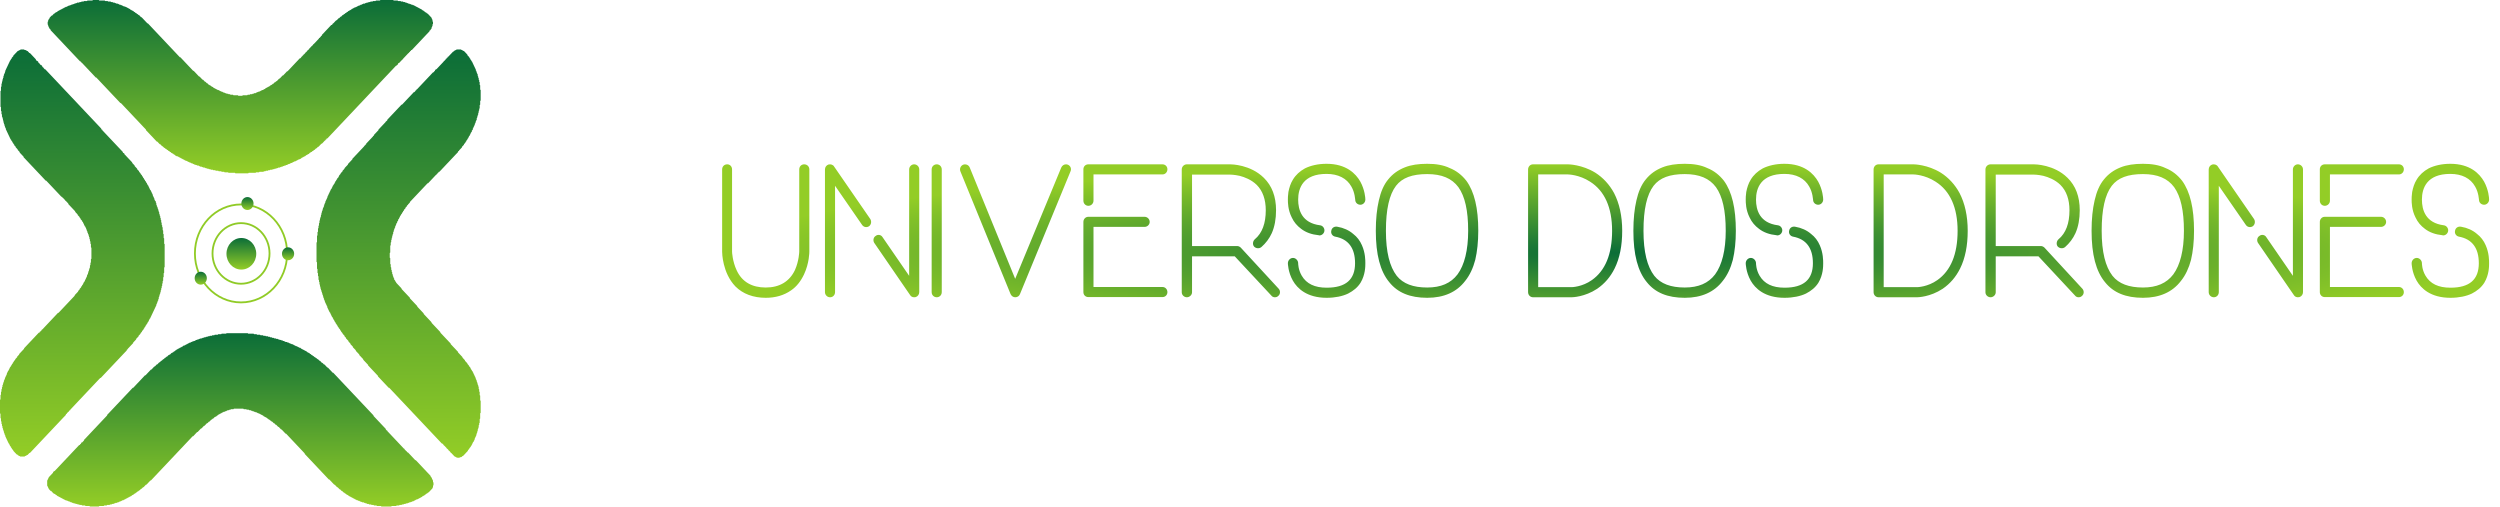
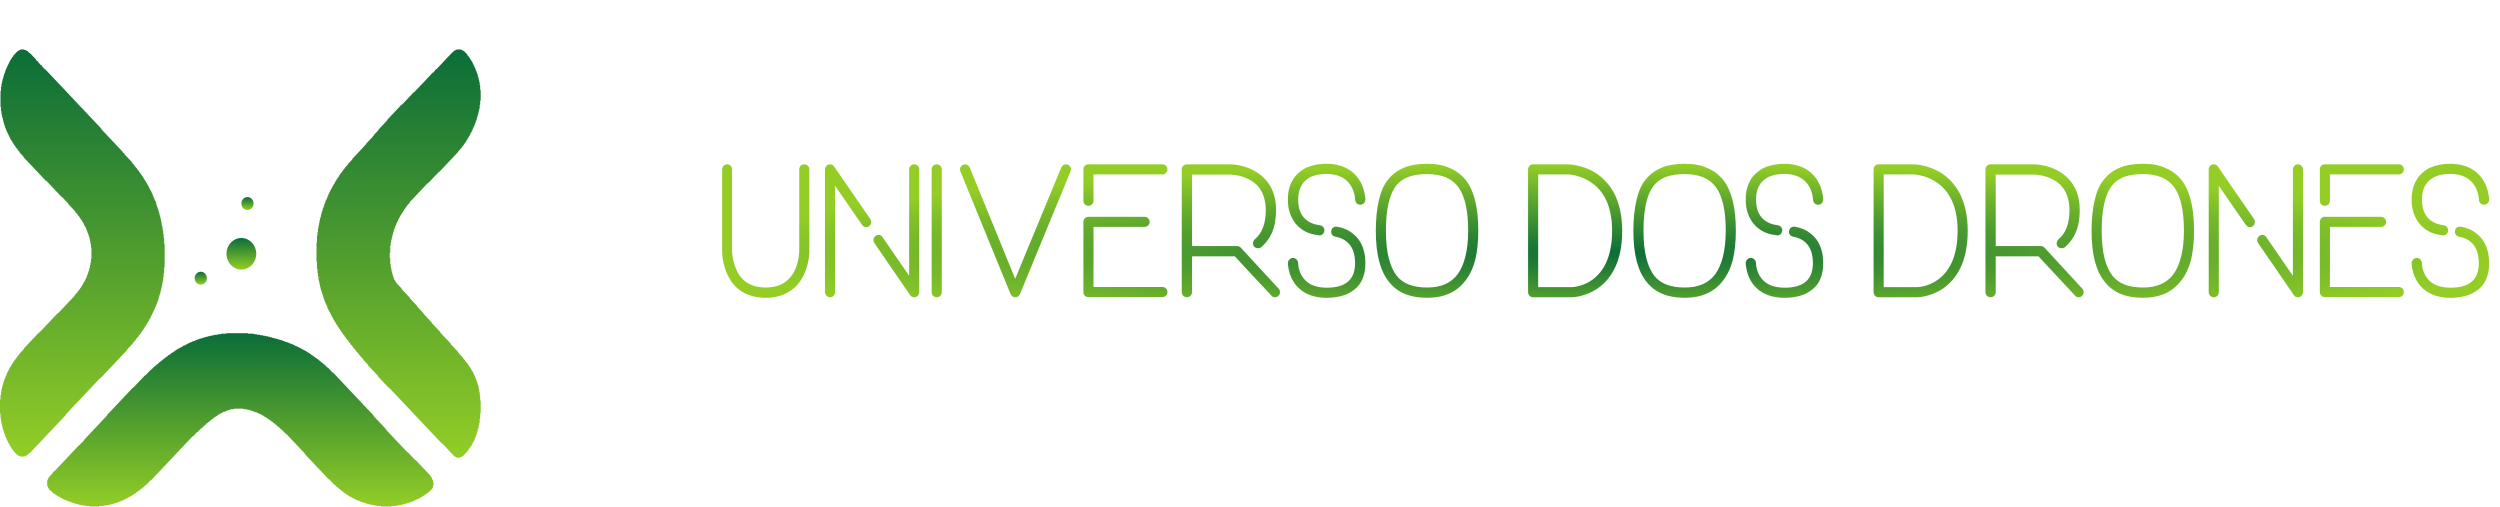
<svg xmlns="http://www.w3.org/2000/svg" fill="none" height="823" viewBox="0 0 4062 823" width="4062">
  <path d="M368.14 541.336L367.342 542.182H360.154L359.356 543.028H354.564L353.766 543.873H348.974L348.176 544.719H344.982L344.183 545.565H340.989L340.19 546.411H337.795L336.996 547.257H334.6L333.802 548.103H331.406L330.607 548.948H329.01L328.212 549.794H325.816L325.017 550.64H323.42L322.622 551.486H321.025L320.226 552.332H318.629L317.83 553.178H317.032L316.233 554.023H314.636L313.837 554.869H312.24L311.442 555.715H310.643L309.845 556.561H308.247L307.449 557.407H306.65L305.852 558.253H305.053L304.255 559.099H303.456L302.657 559.944H301.859L301.06 560.79H300.262L299.463 561.636H297.866L296.269 563.328H295.47L294.672 564.174H293.873L293.075 565.019H292.276L291.478 565.865H290.679L289.88 566.711H289.082L288.283 567.557H287.485L285.888 569.249H285.089L283.492 570.94H282.693L281.096 572.632H280.298L279.499 573.478H278.7L276.305 576.015H275.506L274.708 576.861H273.909L271.513 579.399H270.715L269.118 581.09H268.319L265.923 583.628H265.125L262.729 586.165H261.931L259.535 588.703H258.736L255.542 592.086H254.743L251.549 595.47H250.751L245.959 600.545H245.161L236.376 609.849H235.578L216.412 630.149H215.614L174.088 674.132V674.978L136.555 714.733V715.578L133.361 718.962H132.562L131.764 719.808V720.653L130.965 721.499H130.167V722.345L129.368 723.191H128.57L88.641 765.483H87.843L86.245 767.175V768.02L79.058 775.633V776.479L78.26 777.325V778.17L77.461 779.016V779.862L76.663 780.708V789.166L77.461 790.012V790.858L78.26 791.704V792.55L79.058 793.396V794.241L82.253 797.625H83.051L87.044 801.854H87.843L88.641 802.7H89.44L91.037 804.391H91.835L93.433 806.083H94.231L95.03 806.929H95.828L96.627 807.775H97.425L98.224 808.621H99.022L99.821 809.466H100.62L101.418 810.312H102.217L103.015 811.158H103.814L104.612 812.004H105.411L106.21 812.85H107.807L108.605 813.696H110.202L111.001 814.541H112.598L113.397 815.387H114.195L114.994 816.233H116.591L117.39 817.079H118.987L119.785 817.925H122.181L122.98 818.771H125.375L126.174 819.616H128.57L129.368 820.462H132.562L133.361 821.308H138.152L138.951 822.154H145.339L146.138 823H160.512L161.311 822.154H168.498L169.297 821.308H173.289L174.088 820.462H178.081L178.879 819.616H181.275L182.074 818.771H184.469L185.268 817.925H186.865L187.664 817.079H190.059L190.858 816.233H192.455L193.254 815.387H194.052L194.851 814.541H196.448L197.246 813.696H198.045L198.844 812.85H200.441L201.239 812.004H202.038L202.836 811.158H203.635L204.434 810.312H205.232L206.031 809.466H206.829L207.628 808.621H208.426L209.225 807.775H210.024L210.822 806.929H211.621L212.419 806.083H213.218L214.815 804.391H215.614L216.412 803.546H217.211L218.808 801.854H219.606L221.204 800.162H222.002L223.599 798.471H224.398L225.995 796.779H226.793L229.189 794.241H229.988L232.383 791.704H233.182L237.175 787.475H237.973L244.362 780.708H245.161L313.039 708.812H313.837L320.226 702.045H321.025L326.615 696.124H327.413L331.406 691.895H332.205L336.197 687.666H336.996L339.392 685.128H340.19L343.384 681.745H344.183L345.78 680.053H346.579L348.974 677.516H349.773L350.572 676.67H351.37L352.967 674.978H353.766L355.363 673.287H356.162L356.96 672.441H357.759L358.557 671.595H359.356L360.154 670.749H360.953L361.752 669.903H362.55L363.349 669.057H364.946L365.744 668.212H367.342L368.14 667.366H368.939L369.737 666.52H372.133L372.932 665.674H374.529L375.327 664.828H379.32L380.119 663.982H395.291L396.09 664.828H400.083L400.881 665.674H404.076L404.874 666.52H407.27L408.069 667.366H409.666L410.464 668.212H412.061L412.86 669.057H414.457L415.256 669.903H416.853L417.651 670.749H418.45L419.249 671.595H420.846L421.644 672.441H422.443L423.241 673.287H424.04L424.838 674.132H425.637L426.436 674.978H427.234L428.831 676.67H429.63L430.428 677.516H431.227L432.026 678.362H432.824L434.421 680.053H435.22L436.817 681.745H437.616L439.213 683.437H440.011L441.608 685.128H442.407L444.803 687.666H445.601L447.997 690.203H448.796L451.99 693.587H452.788L456.781 697.816H457.58L463.968 704.583H464.767L495.113 736.724V737.57L534.242 779.016H535.041L543.027 787.475H543.825L547.818 791.704H548.617L551.811 795.087H552.609L555.005 797.625H555.804L558.199 800.162H558.998L560.595 801.854H561.394L562.991 803.546H563.789L564.588 804.391H565.387L566.984 806.083H567.782L568.581 806.929H569.379L570.178 807.775H570.977L571.775 808.621H572.574L573.372 809.466H574.171L574.969 810.312H575.768L576.567 811.158H577.365L578.164 812.004H578.962L579.761 812.85H581.358L582.156 813.696H583.754L584.552 814.541H585.351L586.149 815.387H587.746L588.545 816.233H590.941L591.739 817.079H593.336L594.135 817.925H595.732L596.531 818.771H598.926L599.725 819.616H602.919L603.718 820.462H606.912L607.711 821.308H611.704L612.502 822.154H618.891L619.689 823H635.661L636.459 822.154H643.646L644.445 821.308H648.438L649.236 820.462H652.431L653.229 819.616H655.625L656.423 818.771H658.819L659.618 817.925H662.013L662.812 817.079H664.409L665.208 816.233H666.805L667.603 815.387H669.2L669.999 814.541H671.596L672.395 813.696H673.193L673.992 812.85H674.79L675.589 812.004H676.388L677.186 811.158H678.783L679.582 810.312H680.38L681.179 809.466H681.978L682.776 808.621H683.575L684.373 807.775H685.172L686.769 806.083H687.568L688.366 805.237H689.165L690.762 803.546H691.56L693.158 801.854H693.956L695.553 800.162H696.352L702.74 793.396V792.55L703.539 791.704V789.166L704.337 788.32V784.091L703.539 783.245V780.708L702.74 779.862V779.016L701.942 778.17V777.325L701.143 776.479V775.633L699.546 773.941V773.095L675.589 747.72H674.79L662.812 735.033H662.013L661.215 734.187V733.341H660.416L657.222 729.958V729.112H656.423L629.272 700.353V699.508H628.473L626.876 697.816V696.97L606.912 675.824V674.978L541.429 605.62H540.631L532.645 597.161H531.847L527.055 592.086H526.257L523.861 589.549H523.062L519.868 586.165H519.07L516.674 583.628H515.875L514.278 581.936H513.48L511.882 580.244H511.084L509.487 578.553H508.688L507.091 576.861H506.292L504.695 575.169H503.897L502.3 573.478H501.501L500.702 572.632H499.904L498.307 570.94H497.508L496.71 570.094H495.911L495.113 569.249H494.314L493.515 568.403H492.717L491.918 567.557H491.12L490.321 566.711H489.523L487.925 565.019H486.328L485.53 564.174H484.731L483.933 563.328H483.134L482.335 562.482H480.738L479.94 561.636H479.141L478.343 560.79H477.544L476.745 559.944H475.947L475.148 559.099H473.551L472.753 558.253H471.155L470.357 557.407H469.558L468.76 556.561H467.163L466.364 555.715H463.968L463.17 554.869H462.371L461.573 554.023H459.976L459.177 553.178H457.58L456.781 552.332H454.386L453.587 551.486H451.99L451.191 550.64H448.796L447.997 549.794H445.601L444.803 548.948H442.407L441.608 548.103H439.213L438.414 547.257H436.018L435.22 546.411H432.026L431.227 545.565H428.033L427.234 544.719H423.241L422.443 543.873H417.651L416.853 543.028H412.86L412.061 542.182H403.277L402.479 541.336H368.14Z" fill="url(#paint0_linear_47_23)" />
  <path d="M741.87 80.356L741.072 81.201H740.273L739.474 82.047H738.676L737.079 83.739H736.28L728.295 92.197H727.496V93.043L726.697 93.889H725.899V94.735L725.1 95.581H724.302V96.426L721.906 98.964H721.107V99.81L709.129 112.497H708.33L706.733 114.189V115.035L705.935 115.881H705.136V116.726L704.337 117.572H703.539L677.186 145.485H676.388V146.331L675.589 147.177H674.79V148.022L673.193 149.714H672.395L653.229 170.014H652.43L629.272 194.544V195.389L627.675 197.081H626.876V197.927L614.898 210.614V211.46L607.711 219.073V219.919L606.912 220.764H606.114V221.61L594.934 233.452V234.298L594.135 235.144H593.336V235.99L592.538 236.835H591.739V237.681L572.574 257.981V258.827L565.387 266.44V267.286L559.797 273.206V274.052L556.602 277.436V278.281L553.408 281.665V282.511L551.012 285.048V285.894L550.214 286.74V287.586L547.818 290.123V290.969L546.221 292.661V293.507L544.624 295.198V296.044L543.825 296.89V297.736L542.228 299.427V300.273L540.631 301.965V302.811L539.832 303.657V304.502L539.034 305.348V306.194L537.437 307.886V308.732L536.638 309.577V310.423L535.839 311.269V312.115L535.041 312.961V313.807L534.242 314.652V315.498L533.444 316.344V317.19L532.645 318.036V318.882L531.847 319.727V321.419L531.048 322.265V323.111L530.25 323.957V324.802L529.451 325.648V326.494L528.652 327.34V329.032L527.854 329.878V330.723L527.055 331.569V333.261L526.257 334.107V335.798L525.458 336.644V337.49L524.66 338.336V340.028L523.861 340.873V342.565L523.062 343.411V345.103L522.264 345.948V348.486L521.465 349.332V351.869L520.667 352.715V354.407L519.868 355.253V357.79L519.07 358.636V362.019L518.271 362.865V366.249L517.472 367.094V370.478L516.674 371.324V376.399L515.875 377.244V382.319L515.077 383.165V393.315L514.278 394.161V425.457L515.077 426.303V436.453L515.875 437.299V443.22L516.674 444.066V448.295L517.472 449.141V454.216L518.271 455.061V457.599L519.07 458.445V461.828L519.868 462.674V465.212L520.667 466.057V468.595L521.465 469.441V471.132L522.264 471.978V473.67L523.062 474.516V476.207L523.861 477.053V478.745L524.66 479.591V481.282L525.458 482.128V483.82L526.257 484.666V486.357L527.055 487.203V488.049L527.854 488.895V490.587L528.652 491.432V492.278L529.451 493.124V493.97L530.25 494.816V495.662L531.048 496.508V497.353L531.847 498.199V499.891L532.645 500.737V501.583L533.444 502.428V503.274L534.242 504.12V504.966L535.041 505.812V506.658L536.638 508.349V509.195L537.437 510.041V510.887L538.235 511.733V512.578L539.034 513.424V514.27L540.631 515.962V516.808L541.429 517.653V518.499L543.027 520.191V521.037L543.825 521.883V522.728L545.422 524.42V525.266L547.019 526.958V527.803L548.617 529.495V530.341L550.214 532.033V532.879L552.609 535.416V536.262L554.207 537.954V538.799L556.602 541.337V542.183L559.797 545.566V546.412L562.192 548.949V549.795L566.185 554.024V554.87L569.379 558.254V559.099L573.372 563.329V564.175L578.164 569.25V570.095L583.754 576.016V576.862L590.142 583.629V584.475L598.128 592.933V593.779L614.099 610.696V611.541L631.668 630.15H632.466L717.913 720.654H718.712L721.107 723.192V724.038H721.906L725.899 728.267V729.113H726.697L729.093 731.65V732.496H729.892L732.287 735.034V735.88H733.086L738.676 741.8H739.474L740.273 742.646H741.072L741.87 743.492H743.467L744.266 744.338L745.064 743.492H747.46L748.259 742.646H749.856L751.453 740.955H752.252L760.237 732.496V731.65L762.633 729.113V728.267L765.029 725.729V724.884L766.626 723.192V722.346L767.424 721.5V720.654L768.223 719.809V718.963L769.82 717.271V716.425L770.619 715.579V714.734L771.417 713.888V712.196L772.216 711.35V710.504L773.014 709.659V708.813L773.813 707.967V706.275L774.611 705.429V703.738L775.41 702.892V701.2L776.209 700.354V697.817L777.007 696.971V695.279L777.806 694.433V691.05L778.604 690.204V687.667L779.403 686.821V680.9L780.201 680.054V671.596L781 670.75V651.296L780.201 650.45V642.837L779.403 641.992V636.917L778.604 636.071V632.687L777.806 631.842V628.458L777.007 627.612V625.921L776.209 625.075V623.383L775.41 622.537V620.846L774.611 620V618.308L773.813 617.462V616.616L773.014 615.771V614.079L772.216 613.233V612.387L771.417 611.541V610.696L770.619 609.85V609.004L769.82 608.158V607.312L769.022 606.466V605.621L768.223 604.775V603.929L766.626 602.237V601.391L765.029 599.7V598.854L764.23 598.008V597.162L761.834 594.625V593.779L759.439 591.241V590.395L755.446 586.166V585.32L751.453 581.091V580.245L744.266 572.633V571.787L732.287 559.099V558.254L715.517 540.491V539.645L701.143 524.42V523.574L688.366 510.041V509.195L677.985 498.199V497.353L666.006 484.666V483.82L652.43 469.441V468.595L643.646 459.291V458.445L642.049 456.753V455.907L640.452 454.216V452.524L639.653 451.678V450.832L638.855 449.986V448.295L638.056 447.449V445.757L637.258 444.911V442.374L636.459 441.528V438.991L635.661 438.145V434.761L634.862 433.916V429.686L634.063 428.841V419.536L633.265 418.69V411.078L634.063 410.232V399.236L634.862 398.39V394.161L635.661 393.315V389.932L636.459 389.086V386.549L637.258 385.703V383.165L638.056 382.319V380.628L638.855 379.782V377.244L639.653 376.399V374.707L640.452 373.861V372.169L641.251 371.324V370.478L642.049 369.632V367.94L642.848 367.094V366.249L643.646 365.403V363.711L645.243 362.019V360.328L646.841 358.636V356.944L648.438 355.253V354.407L649.236 353.561V352.715L650.035 351.869V351.023L651.632 349.332V348.486L653.229 346.794V345.948L654.826 344.257V343.411L656.423 341.719V340.873L658.819 338.336V337.49L661.215 334.953V334.107L662.013 333.261H662.812V332.415L666.006 329.032V328.186L694.755 297.736H695.553L708.33 284.202H709.129V283.356L709.927 282.511H710.726V281.665L711.525 280.819H712.323V279.973L713.122 279.127H713.92L744.266 246.985V246.14L745.064 245.294H745.863V244.448L750.654 239.373V238.527L753.849 235.144V234.298L756.244 231.76V230.915L757.842 229.223V228.377L759.439 226.685V225.84L761.036 224.148V223.302L761.834 222.456V221.61L763.432 219.919V219.073L764.23 218.227V217.381L765.029 216.535V215.689L766.626 213.998V212.306L768.223 210.614V208.923L769.022 208.077V207.231L769.82 206.385V205.539L770.619 204.694V203.848L771.417 203.002V201.31L772.216 200.464V199.619L773.014 198.773V197.081L773.813 196.235V195.389L774.611 194.544V192.006L775.41 191.16V189.469L776.209 188.623V186.931L777.007 186.085V183.548L777.806 182.702V180.164L778.604 179.318V176.781L779.403 175.935V170.86L780.201 170.014V164.093L781 163.248V146.331L780.201 145.485V138.718L779.403 137.872V133.643L778.604 132.797V130.26L777.806 129.414V126.877L777.007 126.031V124.339L776.209 123.493V120.956L775.41 120.11V119.264L774.611 118.418V116.726L773.813 115.881V115.035L773.014 114.189V112.497L772.216 111.651V110.806L771.417 109.96V109.114L770.619 108.268V107.422L769.82 106.576V105.731L769.022 104.885V104.039L768.223 103.193V102.347L767.424 101.501V100.656L765.827 98.964V98.118L764.23 96.426V95.581L762.633 93.889V93.043L759.439 89.66V88.814L753.849 82.893H753.05L752.252 82.047H751.453L750.654 81.201H749.856L749.057 80.356H741.87Z" fill="url(#paint1_linear_47_23)" />
  <path d="M33.54 80.356L32.741 81.201H31.943L31.144 82.047H30.346L29.547 82.893H28.748L21.561 90.505V91.351L19.166 93.889V94.735L17.569 96.426V97.272L15.971 98.964V99.81L15.173 100.656V101.501L14.374 102.347V103.193L13.576 104.039V104.885L12.777 105.731V106.576L11.979 107.422V108.268L11.18 109.114V109.96L10.381 110.806V111.651L9.583 112.497V113.343L8.784 114.189V115.881L7.986 116.726V118.418L7.187 119.264V120.11L6.389 120.956V122.647L5.59 123.493V126.031L4.791 126.877V128.568L3.993 129.414V131.952L3.194 132.797V135.335L2.396 136.181V140.41L1.597 141.256V147.177L0.799 148.022V173.398L1.597 174.243V180.164L2.396 181.01V185.239L3.194 186.085V189.469L3.993 190.314V192.006L4.791 192.852V195.389L5.59 196.235V198.773L6.389 199.619V201.31L7.187 202.156V203.848L7.986 204.694V206.385L8.784 207.231V208.077L9.583 208.923V210.614L10.381 211.46V212.306L11.18 213.152V213.998L11.979 214.844V215.689L12.777 216.535V217.381L13.576 218.227V219.073L14.374 219.919V220.764L15.173 221.61V222.456L15.971 223.302V224.148L16.77 224.994V225.84L18.367 227.531V228.377L19.964 230.069V230.915L21.561 232.606V233.452L23.159 235.144V235.99L25.554 238.527V239.373L28.748 242.756V243.602L31.943 246.985V247.831L38.331 254.598V255.444L74.267 293.507H75.065L99.821 319.727H100.62L101.418 320.573V321.419H102.217L106.21 325.648V326.494H107.008L111.001 330.723V331.569L122.181 343.411V344.257L126.174 348.486V349.332L129.368 352.715V353.561L130.965 355.253V356.098L133.361 358.636V359.482L134.958 361.174V362.019L135.757 362.865V363.711L136.555 364.557V365.403L137.354 366.249V367.094L138.951 368.786V369.632L139.749 370.478V371.324L140.548 372.169V373.861L141.347 374.707V375.553L142.145 376.399V378.09L142.944 378.936V379.782L143.742 380.628V382.319L144.541 383.165V384.857L145.339 385.703V388.24L146.138 389.086V391.624L146.937 392.469V395.853L147.735 396.699V401.774L148.534 402.62V420.382L147.735 421.228V426.303L146.937 427.149V430.532L146.138 431.378V434.761L145.339 435.607V437.299L144.541 438.145V439.836L143.742 440.682V442.374L142.944 443.22V444.911L142.145 445.757V446.603L141.347 447.449V449.141L140.548 449.986V450.832L139.749 451.678V452.524L138.951 453.37V454.216L138.152 455.061V455.907L137.354 456.753V457.599L135.757 459.291V460.136L134.958 460.982V461.828L133.361 463.52V464.366L131.764 466.057V466.903L129.368 469.441V470.287L126.972 472.824V473.67L121.382 479.591V480.437L95.03 508.349H94.231L68.677 535.416H67.878V536.262L65.483 538.799H64.684V539.645L63.886 540.491H63.087L39.13 565.866V566.712L31.144 575.17V576.016L27.95 579.4V580.245L24.756 583.629V584.475L22.36 587.012V587.858L20.763 589.55V590.395L19.166 592.087V592.933L17.569 594.625V595.47L15.971 597.162V598.008L15.173 598.854V599.7L14.374 600.546V601.391L12.777 603.083V603.929L11.979 604.775V605.621L11.18 606.466V608.158L10.381 609.004V609.85L9.583 610.696V611.541L8.784 612.387V613.233L7.986 614.079V615.771L7.187 616.616V617.462L6.389 618.308V620L5.59 620.846V622.537L4.791 623.383V625.075L3.993 625.921V628.458L3.194 629.304V631.842L2.396 632.687V636.071L1.597 636.917V641.146L0.799 641.992V648.758L0 649.604V671.596L0.799 672.442V679.208L1.597 680.054V684.283L2.396 685.129V688.513L3.194 689.358V691.896L3.993 692.742V695.279L4.791 696.125V697.817L5.59 698.663V700.354L6.389 701.2V702.892L7.187 703.738V705.429L7.986 706.275V707.121L8.784 707.967V709.659L9.583 710.504V711.35L10.381 712.196V713.042L11.18 713.888V714.734L11.979 715.579V716.425L12.777 717.271V718.117L13.576 718.963V719.809L15.173 721.5V722.346L15.971 723.192V724.038L17.569 725.729V726.575L19.166 728.267V729.113L21.561 731.65V732.496L27.151 738.417H27.95L29.547 740.109H30.346L31.144 740.955H31.943L32.741 741.8H39.928L40.727 740.955H41.526L42.324 740.109H43.123L43.921 739.263H44.72L47.914 735.88H48.713L107.008 674.133V673.288L107.807 672.442H108.605V671.596L111.001 669.058H111.8V668.213L113.397 666.521H114.195V665.675L162.908 614.079H163.707L206.031 569.25V568.404L206.829 567.558H207.628V566.712L216.412 557.408V556.562L221.203 551.487V550.641L225.196 546.412V545.566L228.391 542.183V541.337L230.786 538.799V537.954L233.182 535.416V534.57L234.779 532.879V532.033L236.376 530.341V529.495L237.973 527.803V526.958L239.571 525.266V524.42L241.168 522.728V521.883L241.966 521.037V520.191L242.765 519.345V518.499L244.362 516.808V515.962L245.161 515.116V514.27L245.959 513.424V512.578L246.758 511.733V510.887L247.556 510.041V509.195L248.355 508.349V507.503L249.153 506.658V505.812L249.952 504.966V504.12L250.751 503.274V502.428L251.549 501.583V500.737L252.348 499.891V499.045L253.146 498.199V497.353L253.945 496.508V494.816L254.743 493.97V493.124L255.542 492.278V490.587L256.34 489.741V488.895L257.139 488.049V486.357L257.938 485.512V482.974L258.736 482.128V480.437L259.535 479.591V477.899L260.333 477.053V475.362L261.132 474.516V471.978L261.93 471.132V468.595L262.729 467.749V465.212L263.528 464.366V460.982L264.326 460.136V456.753L265.125 455.907V450.832L265.923 449.986V444.066L266.722 443.22V434.761L267.52 433.916V396.699L266.722 395.853V387.394L265.923 386.549V380.628L265.125 379.782V374.707L264.326 373.861V369.632L263.528 368.786V366.249L262.729 365.403V362.019L261.93 361.174V357.79L261.132 356.944V354.407L260.333 353.561V351.023L259.535 350.178V348.486L258.736 347.64V345.103L257.938 344.257V342.565L257.139 341.719V340.028L256.34 339.182V337.49L255.542 336.644V335.798L254.743 334.953V333.261L253.945 332.415V329.878L253.146 329.032V327.34L251.549 325.648V324.802L250.751 323.957V322.265L249.952 321.419V320.573L249.153 319.727V318.882L248.355 318.036V316.344L247.556 315.498V314.652L246.758 313.807V312.961L245.959 312.115V311.269L245.161 310.423V309.577L243.563 307.886V307.04L242.765 306.194V305.348L241.966 304.502V303.657L241.168 302.811V301.965L239.571 300.273V299.427L238.772 298.582V297.736L237.175 296.044V295.198L235.578 293.507V292.661L233.981 290.969V290.123L232.383 288.431V287.586L230.786 285.894V285.048L228.391 282.511V281.665L225.995 279.127V278.281L222.801 274.898V274.052L218.808 269.823V268.977L214.815 264.748V263.902L202.038 250.369V249.523L201.239 248.677H200.441L199.642 247.831V246.985L166.102 211.46V210.614H165.304L164.505 209.769V208.923L73.468 112.497H72.67L71.073 110.806V109.96H70.274L68.677 108.268V107.422L67.08 105.731H66.281L64.684 104.039V103.193H63.886L62.288 101.501V100.656L60.691 98.964H59.893L58.295 97.272V96.426L48.713 86.276H47.914L44.72 82.893H43.921L43.123 82.047H42.324L41.526 81.201H39.928L39.13 80.356H33.54Z" fill="url(#paint2_linear_47_23)" />
-   <path d="M150.929 0L150.131 0.846H142.145L141.347 1.692H136.555L135.757 2.538H132.562L131.764 3.383H129.368L128.57 4.229H125.375L124.577 5.075H122.98L122.181 5.921H120.584L119.785 6.767H118.188L117.39 7.613H115.792L114.994 8.458H113.397L112.598 9.304H111.001L110.202 10.15H109.404L108.605 10.996H107.008L106.21 11.842H105.411L104.612 12.688H103.814L103.015 13.533H102.217L101.418 14.379H100.62L99.821 15.225H99.022L98.224 16.071H97.425L96.627 16.917H95.828L95.03 17.763H94.231L92.634 19.454H91.835L91.037 20.3H90.238L88.641 21.992H87.843L84.648 25.375H83.85L80.655 28.759V29.604L79.058 31.296V32.142L78.26 32.988V34.679L77.461 35.525V39.754L78.26 40.6V42.292L79.058 43.138V43.983L79.857 44.829V45.675L82.252 48.213V49.059L130.167 99.809H130.965L131.764 100.655V101.5H132.562L155.721 126.03H156.519L195.649 167.476H196.448L237.175 210.614V211.459L254.743 230.068H255.542L259.535 234.297H260.333L263.528 237.68H264.326L266.722 240.218H267.52L269.118 241.91H269.916L271.513 243.601H272.312L273.909 245.293H274.708L276.305 246.985H277.103L278.7 248.676H279.499L280.298 249.522H281.096L282.693 251.214H283.492L285.089 252.905H285.888L286.686 253.751H288.283L289.082 254.597H289.88L290.679 255.443H291.477L292.276 256.289H293.075L293.873 257.135H294.672L295.47 257.98H296.269L297.067 258.826H297.866L298.665 259.672H299.463L300.262 260.518H301.06L301.859 261.364H303.456L304.255 262.21H305.053L305.852 263.055H306.65L307.449 263.901H309.046L309.845 264.747H310.643L311.442 265.593H313.039L313.837 266.439H314.636L315.435 267.285H317.032L317.83 268.13H319.427L320.226 268.976H322.622L323.42 269.822H324.219L325.017 270.668H327.413L328.212 271.514H329.809L330.607 272.36H333.003L333.802 273.206H335.399L336.197 274.051H338.593L339.392 274.897H341.787L342.586 275.743H345.78L346.579 276.589H349.773L350.572 277.435H354.564L355.363 278.281H359.356L360.154 279.126H364.147L364.946 279.972H370.536L371.334 280.818H381.716L382.514 281.664H403.277L404.076 280.818H415.256L416.054 279.972H420.846L421.644 279.126H428.033L428.831 278.281H431.227L432.026 277.435H435.22L436.018 276.589H438.414L439.213 275.743H442.407L443.206 274.897H445.601L446.4 274.051H448.795L449.594 273.206H451.191L451.99 272.36H454.385L455.184 271.514H456.781L457.58 270.668H459.177L459.975 269.822H461.573L462.371 268.976H463.968L464.767 268.13H466.364L467.163 267.285H467.961L468.76 266.439H470.357L471.155 265.593H471.954L472.753 264.747H474.35L475.148 263.901H475.947L476.745 263.055H477.544L478.343 262.21H479.94L480.738 261.364H481.537L482.335 260.518H483.134L483.933 259.672H484.731L485.53 258.826H487.127L487.925 257.98H488.724L490.321 256.289H491.12L491.918 255.443H492.717L493.515 254.597H494.314L495.112 253.751H495.911L497.508 252.06H498.307L499.105 251.214H499.904L500.702 250.368H501.501L503.897 247.83H504.695L505.494 246.985H506.292L507.89 245.293H508.688L510.285 243.601H511.084L513.48 241.064H514.278L516.674 238.526H517.472L522.264 233.451H523.062L527.854 228.376H528.652V227.53L529.451 226.684H530.249V225.839L531.048 224.993H531.847L643.646 106.576H644.445L646.84 104.038V103.192L647.639 102.346H648.438L654.028 96.425H654.826V95.58L663.61 86.275H664.409V85.43L665.208 84.584H666.006V83.738L666.805 82.892H667.603V82.046L668.402 81.2H669.2L697.949 50.75V49.904L698.747 49.059H699.546V48.213L701.143 46.521V44.829L701.942 43.983V43.138L702.74 42.292V39.754L703.539 38.908V35.525L702.74 34.679V32.142L701.942 31.296V30.45L701.143 29.604V28.759L694.755 21.992H693.956L692.359 20.3H691.56L689.963 18.608H689.165L687.567 16.917H686.769L685.172 15.225H684.373L683.575 14.379H682.776L681.978 13.533H681.179L680.38 12.688H679.582L678.783 11.842H677.985L677.186 10.996H676.388L675.589 10.15H674.79L673.992 9.304H673.193L672.395 8.458H670.798L669.999 7.613H668.402L667.603 6.767H666.006L665.208 5.921H663.61L662.812 5.075H661.215L660.416 4.229H658.819L658.02 3.383H655.625L654.826 2.538H651.632L650.833 1.692H646.84L646.042 0.846H639.653L638.855 0H618.092L617.293 0.846H610.905L610.106 1.692H606.113L605.315 2.538H602.121L601.322 3.383H598.926L598.128 4.229H595.732L594.934 5.075H593.336L592.538 5.921H590.142L589.344 6.767H588.545L587.746 7.613H586.149L585.351 8.458H584.552L583.754 9.304H582.156L581.358 10.15H580.559L579.761 10.996H578.962L578.164 11.842H576.566L575.768 12.688H574.969L574.171 13.533H573.372L572.574 14.379H571.775L570.178 16.071H569.379L568.581 16.917H567.782L566.984 17.763H566.185L564.588 19.454H563.789L562.192 21.146H561.394L559.797 22.838H558.998L557.401 24.529H556.602L554.207 27.067H553.408L551.012 29.604H550.214L547.019 32.988H546.221L541.429 38.063H540.631V38.908L539.034 40.6H538.235L523.062 56.671V57.517L522.264 58.363H521.465V59.209L519.07 61.746H518.271V62.592L509.487 71.896H508.688V72.742L506.292 75.279H505.494V76.125L504.695 76.971H503.897V77.817L503.098 78.663H502.3V79.509L499.904 82.046H499.105V82.892L496.71 85.43H495.911V86.275L493.515 88.813H492.717V89.659L491.918 90.505H491.12V91.35L490.321 92.196H489.522V93.042L487.925 94.734H487.127L467.163 115.88H466.364L459.975 122.646H459.177L454.385 127.721H453.587L449.594 131.951H448.795L447.198 133.642H446.4L444.004 136.18H443.206L441.608 137.872H440.81L440.011 138.717H439.213L437.616 140.409H436.817L436.018 141.255H435.22L434.421 142.101H433.623L432.824 142.947H432.026L430.428 144.638H429.63L428.831 145.484H428.033L427.234 146.33H425.637L424.838 147.176H424.04L423.241 148.022H422.443L421.644 148.867H420.047L419.248 149.713H417.651L416.853 150.559H416.054L415.256 151.405H412.86L412.061 152.251H410.464L409.666 153.097H406.471L405.673 153.942H402.479L401.68 154.788H394.493L393.694 155.634H387.306L386.507 154.788H379.32L378.521 153.942H374.529L373.73 153.097H371.334L370.536 152.251H368.14L367.342 151.405H365.744L364.946 150.559H363.349L362.55 149.713H361.752L360.953 148.867H359.356L358.557 148.022H357.759L356.96 147.176H356.162L355.363 146.33H353.766L352.967 145.484H352.169L351.37 144.638H350.572L349.773 143.792H348.974L348.176 142.947H347.377L345.78 141.255H344.982L344.183 140.409H343.384L341.787 138.717H340.989L340.19 137.872H339.392L336.996 135.334H336.197L333.802 132.796H333.003L329.809 129.413H329.01L324.219 124.338H323.42L314.636 115.034H313.837L293.075 93.042H292.276L240.369 38.063H239.571L229.988 27.913H229.189L225.995 24.529H225.196L223.599 22.838H222.801L221.203 21.146H220.405L218.808 19.454H218.009L216.412 17.763H215.613L214.815 16.917H214.016L213.218 16.071H212.419L210.822 14.379H210.023L209.225 13.533H208.426L207.628 12.688H206.829L206.031 11.842H205.232L204.434 10.996H202.836L202.038 10.15H200.441L199.642 9.304H198.844L198.045 8.458H196.448L195.649 7.613H194.052L193.254 6.767H192.455L191.656 5.921H189.261L188.462 5.075H186.865L186.066 4.229H183.671L182.872 3.383H180.476L179.678 2.538H175.685L174.886 1.692H170.894L170.095 0.846H161.311L160.512 0H150.929Z" fill="url(#paint3_linear_47_23)" />
-   <path d="M391.61 332.189C432.911 332.19 466.541 367.735 466.541 411.771C466.541 455.806 432.911 491.35 391.61 491.351C350.309 491.351 316.679 455.806 316.678 411.771C316.678 367.735 350.309 332.189 391.61 332.189Z" stroke="url(#paint4_radial_47_23)" stroke-width="3" />
-   <path d="M391.609 362.521C417.119 362.521 437.948 384.486 437.948 411.77C437.948 439.053 417.119 461.019 391.609 461.019C366.1 461.018 345.271 439.053 345.271 411.77C345.272 384.486 366.1 362.522 391.609 362.521Z" stroke="url(#paint5_radial_47_23)" stroke-width="3" />
  <ellipse cx="392.16" cy="412.353" fill="url(#paint6_linear_47_23)" rx="24.194" ry="25.666" />
-   <ellipse cx="468.041" cy="412.353" fill="url(#paint7_linear_47_23)" rx="9.898" ry="10.5" />
  <ellipse cx="402.057" cy="330.689" fill="url(#paint8_linear_47_23)" rx="9.898" ry="10.5" />
  <ellipse cx="326.176" cy="452.019" fill="url(#paint9_linear_47_23)" rx="9.898" ry="10.5" />
  <path d="M1244.17 483.864C1224.01 483.864 1207.02 477.528 1194.93 465.432C1173.61 443.256 1173.33 410.424 1173.33 408.984V275.352C1173.33 270.456 1176.78 267 1181.68 267C1186 267 1189.45 270.456 1189.45 275.352V408.984C1189.45 409.56 1190.03 424.536 1196.94 439.224C1205.58 457.944 1221.71 467.16 1244.17 467.16C1266.35 467.16 1282.77 457.656 1291.69 438.648C1298.32 423.672 1298.61 408.984 1298.61 408.696V275.352C1298.61 270.456 1302.06 267 1306.67 267C1311.28 267 1315.02 270.456 1315.02 275.352V408.696C1315.02 409.56 1315.02 427.416 1306.38 445.848C1301.2 456.792 1294.29 465.72 1285.36 471.768C1273.84 479.832 1260.01 483.864 1244.17 483.864ZM1485.25 483C1482.66 483 1480.07 481.848 1478.63 479.256L1420.45 394.584C1418.15 390.84 1419.01 385.656 1422.76 383.352C1426.21 380.472 1431.68 381.336 1433.99 385.368L1477.19 448.152V275.352C1477.19 270.744 1480.93 267 1485.25 267C1489.86 267 1493.6 270.744 1493.6 275.352V474.648C1493.6 478.392 1491.3 481.56 1487.84 482.712C1486.98 482.712 1486.12 483 1485.25 483ZM1348.74 483C1344.13 483 1340.39 479.256 1340.39 474.648V275.352C1340.39 271.608 1342.69 268.44 1346.15 267.288C1349.6 266.424 1353.64 267.576 1355.36 270.744L1414.12 355.992C1416.42 359.736 1415.56 364.92 1412.1 367.512C1408.36 370.104 1403.17 369.24 1400.58 365.208L1356.8 301.848V474.648C1356.8 479.256 1353.35 483 1348.74 483ZM1522.1 483C1517.49 483 1513.75 479.544 1513.75 474.648V275.352C1513.75 270.456 1517.49 267 1522.1 267C1526.42 267 1530.17 270.456 1530.17 275.352V474.648C1530.17 479.544 1526.42 483 1522.1 483ZM1560.48 278.52C1558.75 274.2 1560.77 269.304 1565.09 267.576C1569.12 266.136 1574.01 267.864 1575.74 272.472L1649.47 453.048L1724.35 272.184C1725.79 269.016 1728.67 267 1732.13 267C1732.99 267 1734.14 267.288 1735.01 267.576C1739.33 269.304 1741.34 274.2 1739.33 278.52L1657.25 477.816C1656.09 480.984 1653.21 483 1649.47 483C1646.3 483 1643.42 480.984 1641.98 477.816L1560.48 278.52ZM1768.36 334.392C1763.75 334.392 1760.29 330.648 1760.29 326.04V275.064C1760.29 270.456 1763.75 267 1768.36 267H1888.74C1893.35 267 1896.81 270.456 1896.81 275.064C1896.81 279.672 1893.35 283.416 1888.74 283.416H1776.71V326.04C1776.71 330.648 1772.97 334.392 1768.36 334.392ZM1888.74 482.712H1768.36C1763.75 482.712 1760.29 479.256 1760.29 474.648V360.6C1760.29 355.992 1763.75 352.248 1768.36 352.248H1859.65C1864.26 352.248 1868.01 355.992 1868.01 360.6C1868.01 364.92 1864.26 368.664 1859.65 368.664H1776.71V466.296H1888.74C1893.35 466.296 1896.81 470.04 1896.81 474.648C1896.81 479.256 1893.35 482.712 1888.74 482.712ZM2077.65 469.176C2080.53 472.344 2080.53 477.816 2077.07 480.696C2075.34 482.424 2073.62 483 2071.31 483C2069.3 483 2066.99 482.136 2065.55 480.12L2006.22 416.472H1936.82V474.936C1936.82 479.256 1932.78 483 1928.46 483C1923.86 483 1920.11 479.256 1920.11 474.936V275.352C1920.11 270.744 1923.86 267 1928.46 267H1998.74C2000.75 267 2031.57 267.288 2053.46 288.888C2066.7 301.848 2073.33 319.416 2073.33 341.592C2073.33 355.704 2071.02 368.376 2066.42 378.744C2062.38 387.672 2056.62 395.16 2049.42 401.496C2045.68 404.376 2040.78 403.8 2037.62 400.632C2034.74 397.176 2035.6 391.704 2038.77 388.824C2050.86 378.744 2056.62 362.904 2056.62 341.592C2056.62 324.312 2051.73 310.2 2041.94 300.408C2033.01 291.768 2022.06 287.736 2014.29 285.72C2005.36 283.704 1998.74 283.704 1998.74 283.704H1936.82V399.768H2010.26C2012.27 399.768 2014.58 400.92 2016.02 402.36L2077.65 469.176ZM2218.41 324.312C2218.41 328.92 2214.66 332.664 2210.34 332.664C2205.73 332.664 2201.99 329.208 2201.99 324.6H2201.7H2201.99C2201.7 324.312 2201.7 313.368 2195.65 303C2188.17 289.752 2174.34 282.552 2155.33 282.552C2117.32 282.552 2109.25 305.592 2109.25 324.312C2109.25 341.304 2115.3 362.328 2144.97 366.072C2149.29 366.648 2152.45 370.968 2151.88 375.288C2151.3 379.32 2147.85 382.488 2143.81 382.488C2143.53 382.488 2142.95 382.488 2142.66 382.2C2131.14 381.048 2121.64 377.592 2114.15 371.832C2107.53 366.936 2102.34 360.888 2098.89 353.4C2092.55 341.016 2092.55 328.632 2092.55 324.312C2092.55 322.296 2092.55 317.688 2093.41 311.928C2094.85 304.728 2096.87 298.104 2100.61 292.056C2105.22 284.28 2111.85 278.232 2120.2 273.624C2129.41 269.016 2141.51 266.136 2155.33 266.136C2187.3 266.136 2202.85 281.976 2210.34 295.224C2217.54 308.472 2218.41 321.432 2218.41 324.024V324.312ZM2212.93 398.616C2218.41 411 2218.41 423.096 2218.41 427.704C2218.41 432.888 2218.41 446.424 2210.63 459.384C2205.73 467.16 2198.82 472.632 2190.47 476.952C2181.54 481.272 2169.45 483.864 2155.62 483.864C2123.37 483.864 2107.81 468.6 2100.61 455.928C2092.84 442.104 2092.55 428.28 2092.55 427.704C2092.55 423.096 2096.29 419.064 2100.9 419.064C2105.22 419.064 2109.25 423.096 2109.25 427.704C2109.25 427.992 2109.25 438.072 2115.01 447.864C2122.79 461.112 2136.04 467.448 2155.62 467.448C2186.73 467.448 2201.7 454.2 2201.7 427.704C2201.7 403.224 2191.05 388.536 2169.45 384.504C2164.84 383.64 2161.96 379.32 2163.11 374.712C2163.97 370.104 2168.01 367.512 2172.9 368.376C2182.98 370.104 2191.91 374.136 2198.82 380.184C2204.87 384.792 2209.77 391.128 2212.93 398.616ZM2318.94 483.864C2291.01 483.864 2270.85 475.512 2257.31 458.52C2242.62 440.952 2235.42 413.592 2235.42 375C2235.42 355.416 2237.15 339.576 2240.32 325.752C2243.49 311.64 2248.38 300.12 2255.58 291.48C2262.78 282.552 2271.71 276.216 2282.66 271.896C2292.74 267.864 2304.83 266.136 2318.94 266.136C2333.06 266.136 2345.44 268.152 2355.52 273.048C2366.46 277.368 2375.39 284.568 2382.59 293.784C2395.55 311.64 2401.89 338.136 2401.89 375C2401.89 392.856 2400.16 408.696 2396.99 422.232C2393.54 435.48 2388.06 447.288 2380.58 456.504C2366.75 474.648 2346.02 483.864 2318.94 483.864ZM2318.94 282.84C2294.46 282.84 2278.34 288.888 2268.26 301.848C2257.31 316.248 2251.84 340.152 2251.84 375C2251.84 409.56 2257.89 433.176 2269.41 448.152C2279.78 461.112 2296.19 467.16 2318.94 467.16C2341.12 467.16 2357.25 460.248 2368.19 445.848C2379.42 430.584 2385.47 406.68 2385.47 375C2385.47 342.168 2380.29 319.128 2369.63 304.152C2358.98 289.752 2342.56 282.84 2318.94 282.84ZM2553.67 483H2490.89C2486.28 483 2482.83 479.256 2482.83 474.648V275.352C2482.83 270.744 2486.28 267 2490.89 267H2547.62C2548.49 267 2570.38 267.288 2591.98 280.536C2604.65 288.6 2615.02 299.832 2622.51 313.656C2631.15 330.36 2635.75 350.808 2635.75 375C2635.75 398.904 2631.72 419.64 2623.37 436.344C2616.46 450.168 2607.24 460.824 2595.15 469.176C2574.7 482.712 2554.54 483 2553.67 483ZM2499.24 466.584H2553.67C2553.96 466.584 2570.67 466.296 2586.51 455.064C2608.11 439.8 2619.34 413.304 2619.34 375C2619.34 337.272 2607.24 310.2 2583.63 295.224C2566.06 283.704 2547.91 283.416 2547.62 283.416H2499.24V466.584ZM2737.44 483.864C2709.51 483.864 2689.35 475.512 2675.81 458.52C2661.12 440.952 2653.92 413.592 2653.92 375C2653.92 355.416 2655.65 339.576 2658.82 325.752C2661.99 311.64 2666.88 300.12 2674.08 291.48C2681.28 282.552 2690.21 276.216 2701.16 271.896C2711.24 267.864 2723.33 266.136 2737.44 266.136C2751.56 266.136 2763.94 268.152 2774.02 273.048C2784.96 277.368 2793.89 284.568 2801.09 293.784C2814.05 311.64 2820.39 338.136 2820.39 375C2820.39 392.856 2818.66 408.696 2815.49 422.232C2812.04 435.48 2806.56 447.288 2799.08 456.504C2785.25 474.648 2764.52 483.864 2737.44 483.864ZM2737.44 282.84C2712.96 282.84 2696.84 288.888 2686.76 301.848C2675.81 316.248 2670.34 340.152 2670.34 375C2670.34 409.56 2676.39 433.176 2687.91 448.152C2698.28 461.112 2714.69 467.16 2737.44 467.16C2759.62 467.16 2775.75 460.248 2786.69 445.848C2797.92 430.584 2803.97 406.68 2803.97 375C2803.97 342.168 2798.79 319.128 2788.13 304.152C2777.48 289.752 2761.06 282.84 2737.44 282.84ZM2962.31 324.312C2962.31 328.92 2958.57 332.664 2954.25 332.664C2949.64 332.664 2945.9 329.208 2945.9 324.6H2945.61H2945.9C2945.61 324.312 2945.61 313.368 2939.56 303C2932.07 289.752 2918.25 282.552 2899.24 282.552C2861.22 282.552 2853.16 305.592 2853.16 324.312C2853.16 341.304 2859.21 362.328 2888.87 366.072C2893.19 366.648 2896.36 370.968 2895.78 375.288C2895.21 379.32 2891.75 382.488 2887.72 382.488C2887.43 382.488 2886.86 382.488 2886.57 382.2C2875.05 381.048 2865.54 377.592 2858.06 371.832C2851.43 366.936 2846.25 360.888 2842.79 353.4C2836.46 341.016 2836.46 328.632 2836.46 324.312C2836.46 322.296 2836.46 317.688 2837.32 311.928C2838.76 304.728 2840.78 298.104 2844.52 292.056C2849.13 284.28 2855.75 278.232 2864.1 273.624C2873.32 269.016 2885.42 266.136 2899.24 266.136C2931.21 266.136 2946.76 281.976 2954.25 295.224C2961.45 308.472 2962.31 321.432 2962.31 324.024V324.312ZM2956.84 398.616C2962.31 411 2962.31 423.096 2962.31 427.704C2962.31 432.888 2962.31 446.424 2954.54 459.384C2949.64 467.16 2942.73 472.632 2934.38 476.952C2925.45 481.272 2913.35 483.864 2899.53 483.864C2867.27 483.864 2851.72 468.6 2844.52 455.928C2836.74 442.104 2836.46 428.28 2836.46 427.704C2836.46 423.096 2840.2 419.064 2844.81 419.064C2849.13 419.064 2853.16 423.096 2853.16 427.704C2853.16 427.992 2853.16 438.072 2858.92 447.864C2866.7 461.112 2879.94 467.448 2899.53 467.448C2930.63 467.448 2945.61 454.2 2945.61 427.704C2945.61 403.224 2934.95 388.536 2913.35 384.504C2908.74 383.64 2905.86 379.32 2907.02 374.712C2907.88 370.104 2911.91 367.512 2916.81 368.376C2926.89 370.104 2935.82 374.136 2942.73 380.184C2948.78 384.792 2953.67 391.128 2956.84 398.616ZM3115.05 483H3052.26C3047.66 483 3044.2 479.256 3044.2 474.648V275.352C3044.2 270.744 3047.66 267 3052.26 267H3109C3109.86 267 3131.75 267.288 3153.35 280.536C3166.02 288.6 3176.39 299.832 3183.88 313.656C3192.52 330.36 3197.13 350.808 3197.13 375C3197.13 398.904 3193.1 419.64 3184.74 436.344C3177.83 450.168 3168.62 460.824 3156.52 469.176C3136.07 482.712 3115.91 483 3115.05 483ZM3060.62 466.584H3115.05C3115.34 466.584 3132.04 466.296 3147.88 455.064C3169.48 439.8 3180.71 413.304 3180.71 375C3180.71 337.272 3168.62 310.2 3145 295.224C3127.43 283.704 3109.29 283.416 3109 283.416H3060.62V466.584ZM3383.49 469.176C3386.37 472.344 3386.37 477.816 3382.92 480.696C3381.19 482.424 3379.46 483 3377.16 483C3375.14 483 3372.84 482.136 3371.4 480.12L3312.07 416.472H3242.66V474.936C3242.66 479.256 3238.63 483 3234.31 483C3229.7 483 3225.96 479.256 3225.96 474.936V275.352C3225.96 270.744 3229.7 267 3234.31 267H3304.58C3306.6 267 3337.41 267.288 3359.3 288.888C3372.55 301.848 3379.17 319.416 3379.17 341.592C3379.17 355.704 3376.87 368.376 3372.26 378.744C3368.23 387.672 3362.47 395.16 3355.27 401.496C3351.52 404.376 3346.63 403.8 3343.46 400.632C3340.58 397.176 3341.44 391.704 3344.61 388.824C3356.71 378.744 3362.47 362.904 3362.47 341.592C3362.47 324.312 3357.57 310.2 3347.78 300.408C3338.85 291.768 3327.91 287.736 3320.13 285.72C3311.2 283.704 3304.58 283.704 3304.58 283.704H3242.66V399.768H3316.1C3318.12 399.768 3320.42 400.92 3321.86 402.36L3383.49 469.176ZM3481.91 483.864C3453.98 483.864 3433.82 475.512 3420.28 458.52C3405.59 440.952 3398.39 413.592 3398.39 375C3398.39 355.416 3400.12 339.576 3403.29 325.752C3406.46 311.64 3411.35 300.12 3418.55 291.48C3425.75 282.552 3434.68 276.216 3445.62 271.896C3455.7 267.864 3467.8 266.136 3481.91 266.136C3496.02 266.136 3508.41 268.152 3518.49 273.048C3529.43 277.368 3538.36 284.568 3545.56 293.784C3558.52 311.64 3564.86 338.136 3564.86 375C3564.86 392.856 3563.13 408.696 3559.96 422.232C3556.5 435.48 3551.03 447.288 3543.54 456.504C3529.72 474.648 3508.98 483.864 3481.91 483.864ZM3481.91 282.84C3457.43 282.84 3441.3 288.888 3431.22 301.848C3420.28 316.248 3414.81 340.152 3414.81 375C3414.81 409.56 3420.86 433.176 3432.38 448.152C3442.74 461.112 3459.16 467.16 3481.91 467.16C3504.09 467.16 3520.22 460.248 3531.16 445.848C3542.39 430.584 3548.44 406.68 3548.44 375C3548.44 342.168 3543.26 319.128 3532.6 304.152C3521.94 289.752 3505.53 282.84 3481.91 282.84ZM3733.56 483C3730.97 483 3728.38 481.848 3726.94 479.256L3668.76 394.584C3666.46 390.84 3667.32 385.656 3671.07 383.352C3674.52 380.472 3680 381.336 3682.3 385.368L3725.5 448.152V275.352C3725.5 270.744 3729.24 267 3733.56 267C3738.17 267 3741.92 270.744 3741.92 275.352V474.648C3741.92 478.392 3739.61 481.56 3736.16 482.712C3735.29 482.712 3734.43 483 3733.56 483ZM3597.05 483C3592.44 483 3588.7 479.256 3588.7 474.648V275.352C3588.7 271.608 3591 268.44 3594.46 267.288C3597.92 266.424 3601.95 267.576 3603.68 270.744L3662.43 355.992C3664.73 359.736 3663.87 364.92 3660.41 367.512C3656.67 370.104 3651.48 369.24 3648.89 365.208L3605.12 301.848V474.648C3605.12 479.256 3601.66 483 3597.05 483ZM3777.33 334.392C3772.72 334.392 3769.26 330.648 3769.26 326.04V275.064C3769.26 270.456 3772.72 267 3777.33 267H3897.71C3902.32 267 3905.77 270.456 3905.77 275.064C3905.77 279.672 3902.32 283.416 3897.71 283.416H3785.68V326.04C3785.68 330.648 3781.93 334.392 3777.33 334.392ZM3897.71 482.712H3777.33C3772.72 482.712 3769.26 479.256 3769.26 474.648V360.6C3769.26 355.992 3772.72 352.248 3777.33 352.248H3868.62C3873.23 352.248 3876.97 355.992 3876.97 360.6C3876.97 364.92 3873.23 368.664 3868.62 368.664H3785.68V466.296H3897.71C3902.32 466.296 3905.77 470.04 3905.77 474.648C3905.77 479.256 3902.32 482.712 3897.71 482.712ZM4044.28 324.312C4044.28 328.92 4040.54 332.664 4036.22 332.664C4031.61 332.664 4027.86 329.208 4027.86 324.6H4027.58H4027.86C4027.58 324.312 4027.58 313.368 4021.53 303C4014.04 289.752 4000.22 282.552 3981.21 282.552C3943.19 282.552 3935.13 305.592 3935.13 324.312C3935.13 341.304 3941.18 362.328 3970.84 366.072C3975.16 366.648 3978.33 370.968 3977.75 375.288C3977.18 379.32 3973.72 382.488 3969.69 382.488C3969.4 382.488 3968.82 382.488 3968.54 382.2C3957.02 381.048 3947.51 377.592 3940.02 371.832C3933.4 366.936 3928.22 360.888 3924.76 353.4C3918.42 341.016 3918.42 328.632 3918.42 324.312C3918.42 322.296 3918.42 317.688 3919.29 311.928C3920.73 304.728 3922.74 298.104 3926.49 292.056C3931.1 284.28 3937.72 278.232 3946.07 273.624C3955.29 269.016 3967.38 266.136 3981.21 266.136C4013.18 266.136 4028.73 281.976 4036.22 295.224C4043.42 308.472 4044.28 321.432 4044.28 324.024V324.312ZM4038.81 398.616C4044.28 411 4044.28 423.096 4044.28 427.704C4044.28 432.888 4044.28 446.424 4036.5 459.384C4031.61 467.16 4024.7 472.632 4016.34 476.952C4007.42 481.272 3995.32 483.864 3981.5 483.864C3949.24 483.864 3933.69 468.6 3926.49 455.928C3918.71 442.104 3918.42 428.28 3918.42 427.704C3918.42 423.096 3922.17 419.064 3926.78 419.064C3931.1 419.064 3935.13 423.096 3935.13 427.704C3935.13 427.992 3935.13 438.072 3940.89 447.864C3948.66 461.112 3961.91 467.448 3981.5 467.448C4012.6 467.448 4027.58 454.2 4027.58 427.704C4027.58 403.224 4016.92 388.536 3995.32 384.504C3990.71 383.64 3987.83 379.32 3988.98 374.712C3989.85 370.104 3993.88 367.512 3998.78 368.376C4008.86 370.104 4017.78 374.136 4024.7 380.184C4030.74 384.792 4035.64 391.128 4038.81 398.616Z" fill="url(#paint10_radial_47_23)" />
  <defs>
    <linearGradient gradientUnits="userSpaceOnUse" id="paint0_linear_47_23" x1="390.5" x2="390.5" y1="541.336" y2="823">
      <stop stop-color="#0B6D38" />
      <stop offset="1" stop-color="#93CD26" />
    </linearGradient>
    <linearGradient gradientUnits="userSpaceOnUse" id="paint1_linear_47_23" x1="647.639" x2="647.639" y1="80.356" y2="744.338">
      <stop stop-color="#0B6D38" />
      <stop offset="1" stop-color="#93CD26" />
    </linearGradient>
    <linearGradient gradientUnits="userSpaceOnUse" id="paint2_linear_47_23" x1="133.76" x2="133.76" y1="80.356" y2="741.8">
      <stop stop-color="#0B6D38" />
      <stop offset="1" stop-color="#93CD26" />
    </linearGradient>
    <linearGradient gradientUnits="userSpaceOnUse" id="paint3_linear_47_23" x1="390.5" x2="390.5" y1="0" y2="281.664">
      <stop stop-color="#0B6D38" />
      <stop offset="1" stop-color="#93CD26" />
    </linearGradient>
    <radialGradient cx="0" cy="0" gradientTransform="translate(391.61 411.77) rotate(90) scale(81.081 76.431)" gradientUnits="userSpaceOnUse" id="paint4_radial_47_23" r="1">
      <stop stop-color="#0B6D38" />
      <stop offset="1" stop-color="#93CD26" />
    </radialGradient>
    <radialGradient cx="0" cy="0" gradientTransform="translate(391.61 411.77) rotate(90) scale(50.748 47.838)" gradientUnits="userSpaceOnUse" id="paint5_radial_47_23" r="1">
      <stop stop-color="#0B6D38" />
      <stop offset="1" stop-color="#93CD26" />
    </radialGradient>
    <linearGradient gradientUnits="userSpaceOnUse" id="paint6_linear_47_23" x1="392.16" x2="392.16" y1="386.688" y2="438.019">
      <stop stop-color="#0B6D38" />
      <stop offset="1" stop-color="#93CD26" />
    </linearGradient>
    <linearGradient gradientUnits="userSpaceOnUse" id="paint7_linear_47_23" x1="468.041" x2="468.041" y1="401.854" y2="422.853">
      <stop stop-color="#0B6D38" />
      <stop offset="1" stop-color="#93CD26" />
    </linearGradient>
    <linearGradient gradientUnits="userSpaceOnUse" id="paint8_linear_47_23" x1="402.057" x2="402.057" y1="320.189" y2="341.189">
      <stop stop-color="#0B6D38" />
      <stop offset="1" stop-color="#93CD26" />
    </linearGradient>
    <linearGradient gradientUnits="userSpaceOnUse" id="paint9_linear_47_23" x1="326.176" x2="326.176" y1="441.52" y2="462.519">
      <stop stop-color="#0B6D38" />
      <stop offset="1" stop-color="#93CD26" />
    </linearGradient>
    <radialGradient cx="0" cy="0" gradientTransform="translate(2614 411) rotate(90) scale(144 1448)" gradientUnits="userSpaceOnUse" id="paint10_radial_47_23" r="1">
      <stop stop-color="#0B6D38" />
      <stop offset="1" stop-color="#93CD26" />
    </radialGradient>
  </defs>
</svg>